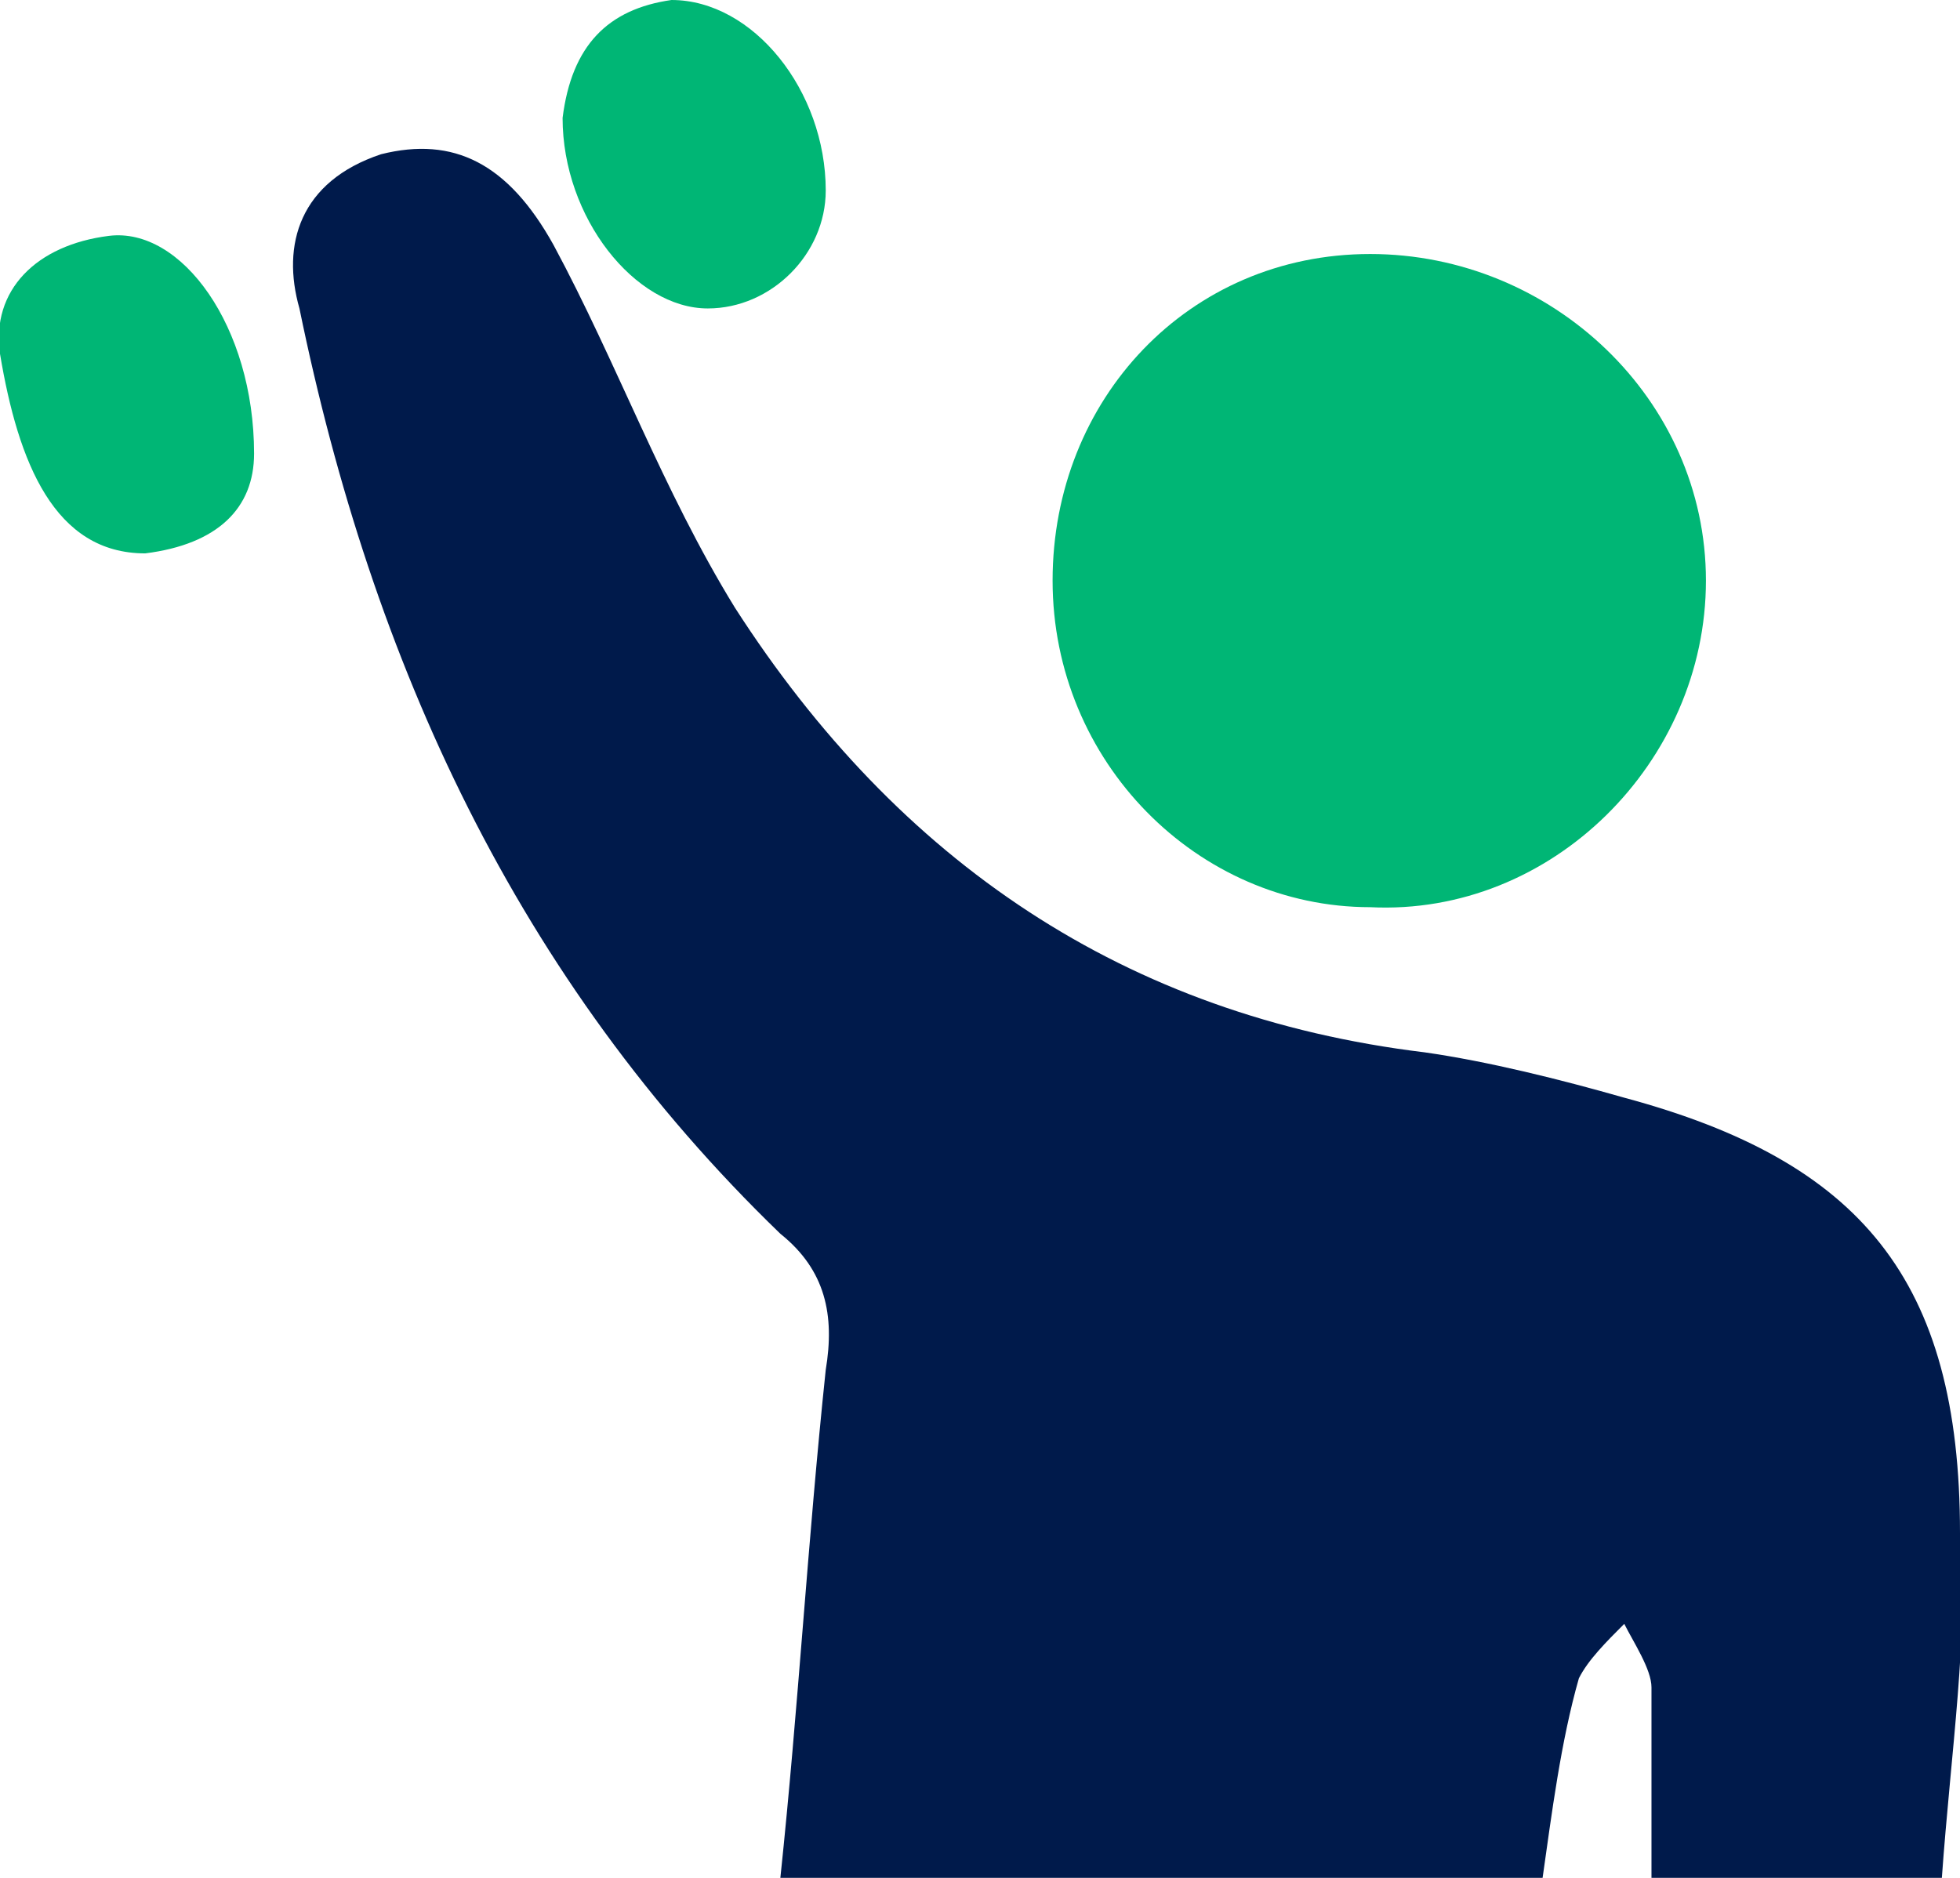
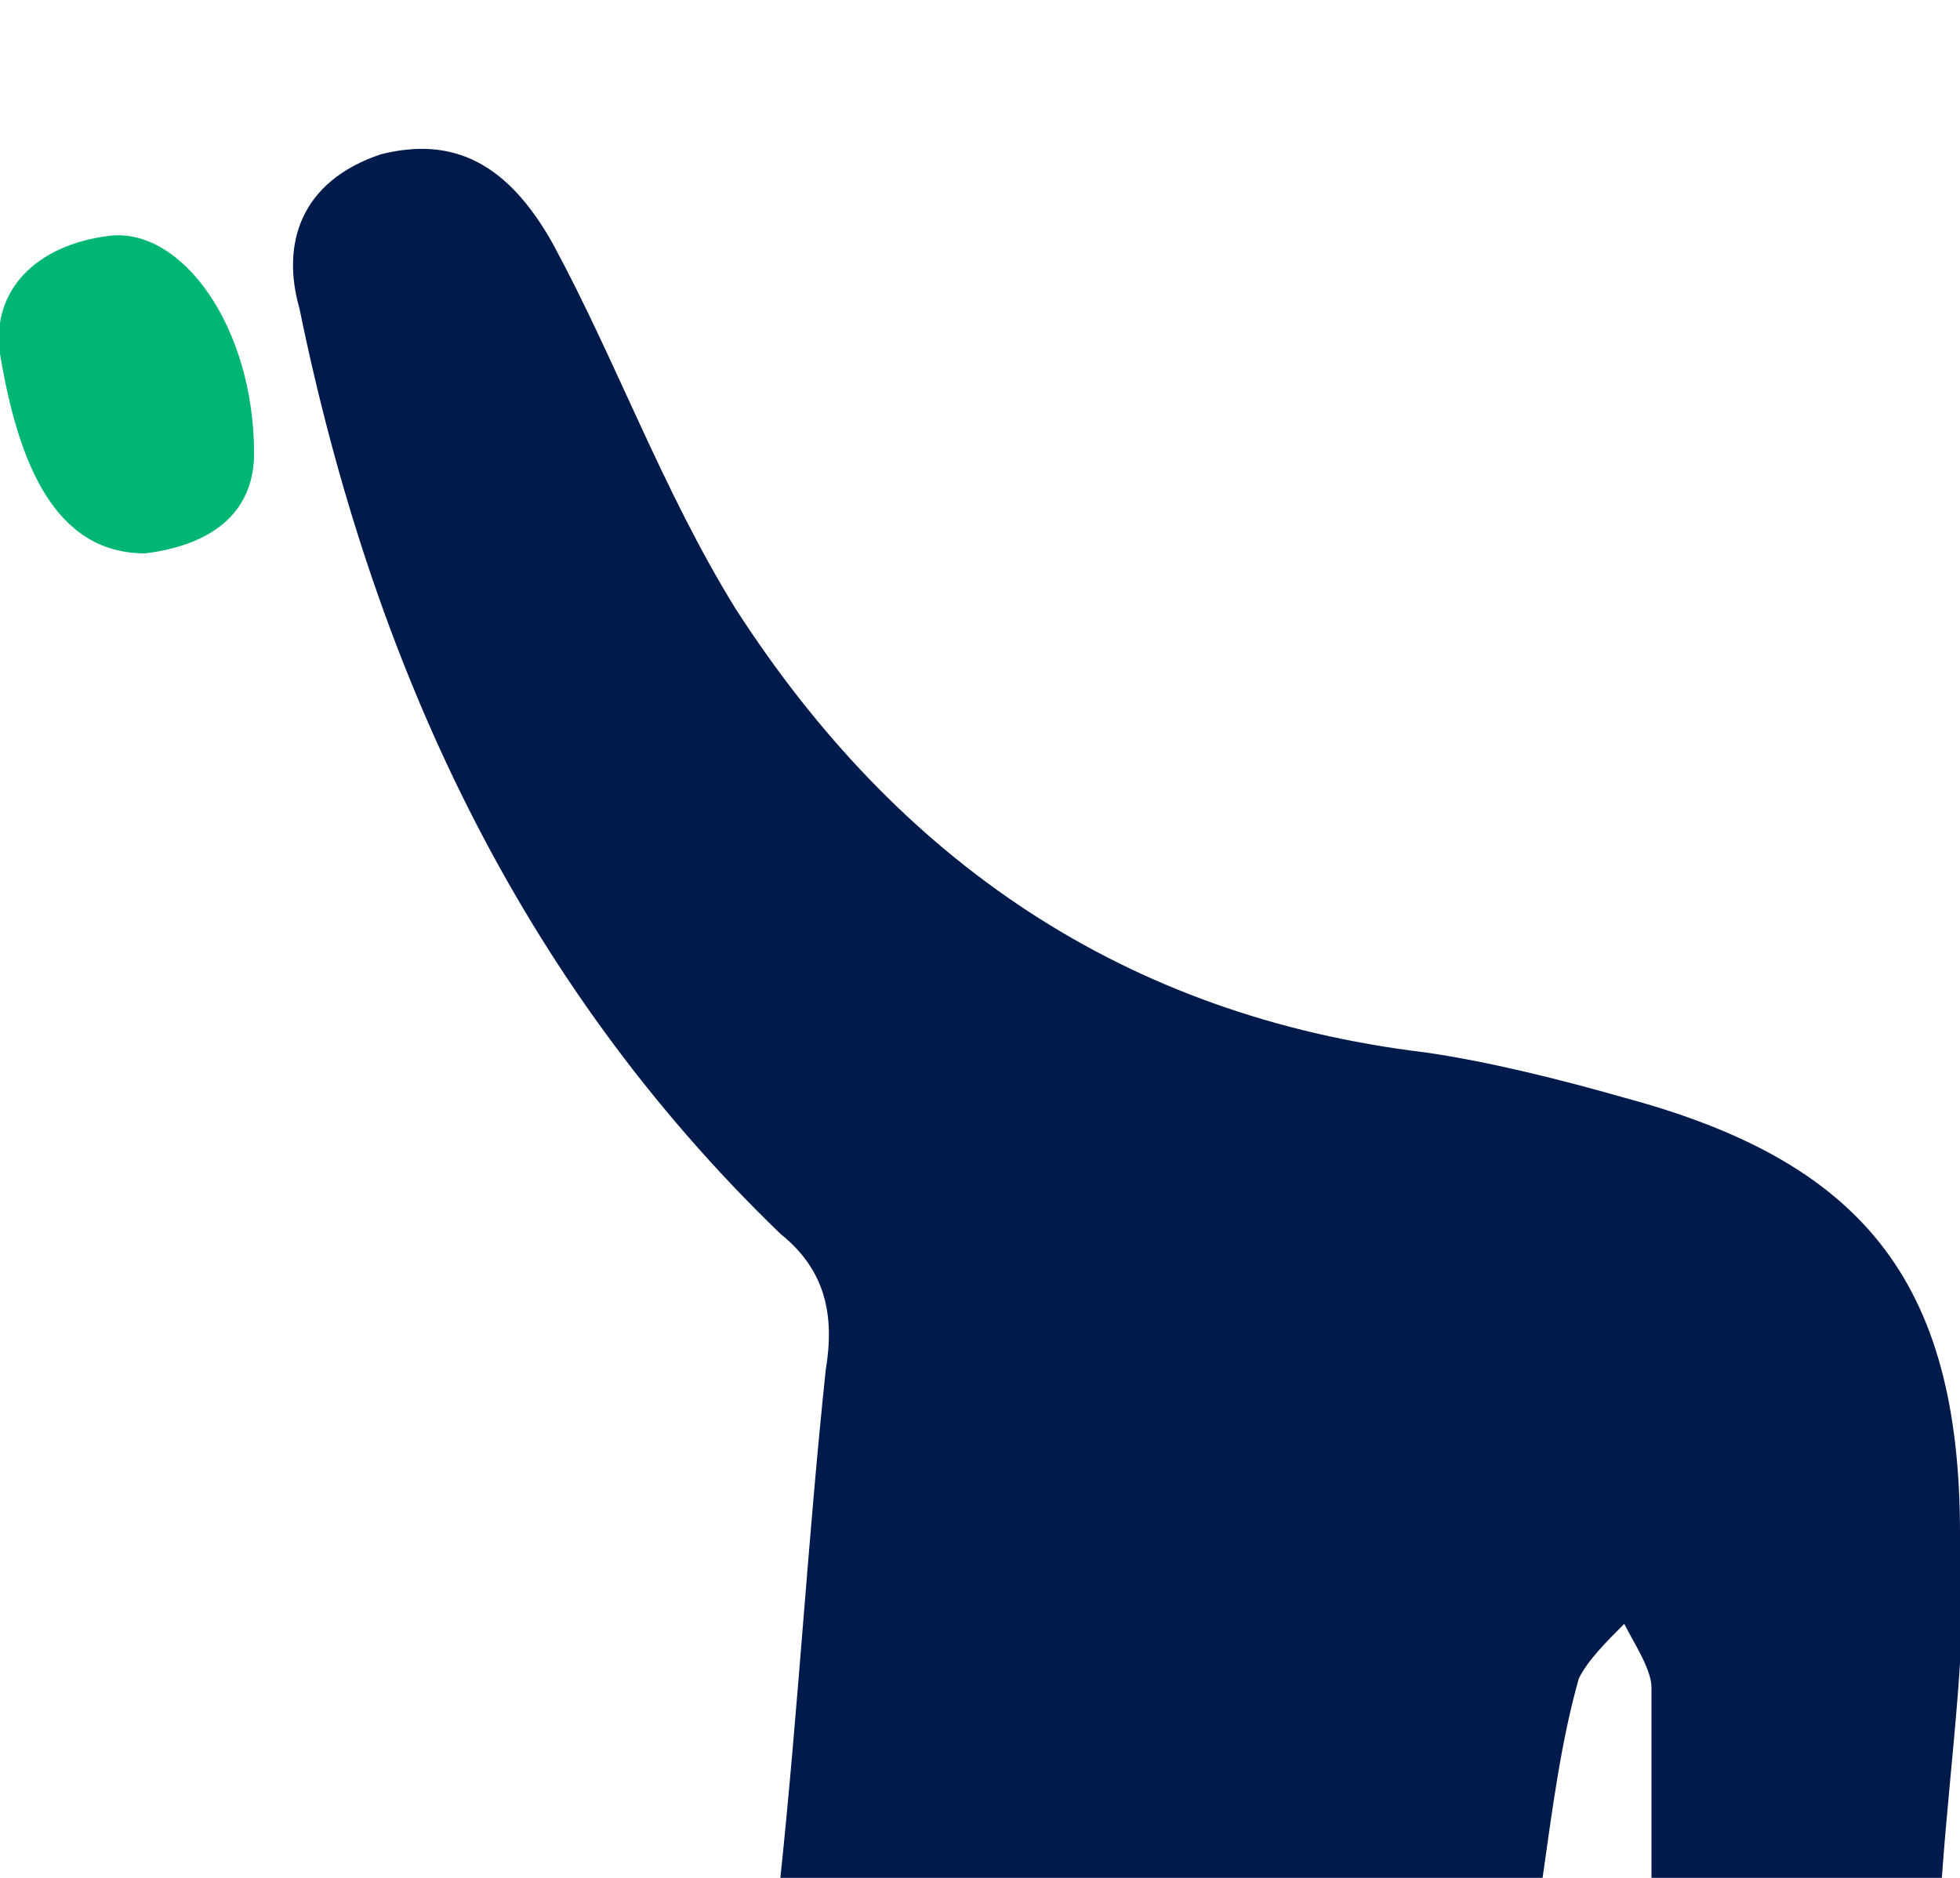
<svg xmlns="http://www.w3.org/2000/svg" version="1.1" id="레이어_1" x="0px" y="0px" viewBox="0 0 21.6 20.7" style="enable-background:new 0 0 21.6 20.7;" xml:space="preserve">
  <style type="text/css">
	.st0{fill-rule:evenodd;clip-rule:evenodd;fill:#001A4B;}
	.st1{fill-rule:evenodd;clip-rule:evenodd;fill:#00B675;}
</style>
  <g>
    <g>
      <path class="st0" d="M21.4,20.7c-1.2,0-2.2,0-3.2,0c0-0.7,0-1.4,0-2.1c0-0.2-0.2-0.5-0.3-0.7c-0.2,0.2-0.4,0.4-0.5,0.6    c-0.2,0.7-0.3,1.5-0.4,2.2c-2.8,0-5.6,0-8.4,0c0.2-1.9,0.3-3.7,0.5-5.6c0.1-0.6,0-1.1-0.5-1.5C5.7,10.8,4.1,7.3,3.3,3.4    C3.1,2.7,3.3,2,4.2,1.7C5,1.5,5.6,1.8,6.1,2.7c0.7,1.3,1.2,2.7,2,4c1.8,2.8,4.3,4.5,7.6,4.9c0.7,0.1,1.5,0.3,2.2,0.5    c2.6,0.7,3.7,2,3.7,4.8C21.7,18,21.5,19.3,21.4,20.7z" />
    </g>
    <g>
-       <path class="st1" d="M11.6,6.4c0-2,1.5-3.6,3.5-3.6c2,0,3.7,1.6,3.7,3.6c0,2-1.7,3.7-3.7,3.6C13.2,10,11.6,8.4,11.6,6.4z" />
-     </g>
+       </g>
    <g>
      <path class="st1" d="M2.8,5c0,0.6-0.4,1-1.2,1.1C0.6,6.1,0.2,5.1,0,3.9c-0.1-0.7,0.4-1.2,1.2-1.3C2,2.5,2.8,3.6,2.8,5z" />
    </g>
    <g>
-       <path class="st1" d="M7.4,0c0.9,0,1.7,1,1.7,2.1c0,0.7-0.6,1.3-1.3,1.3c-0.8,0-1.6-1-1.6-2.1C6.3,0.5,6.7,0.1,7.4,0z" />
-     </g>
+       </g>
  </g>
</svg>